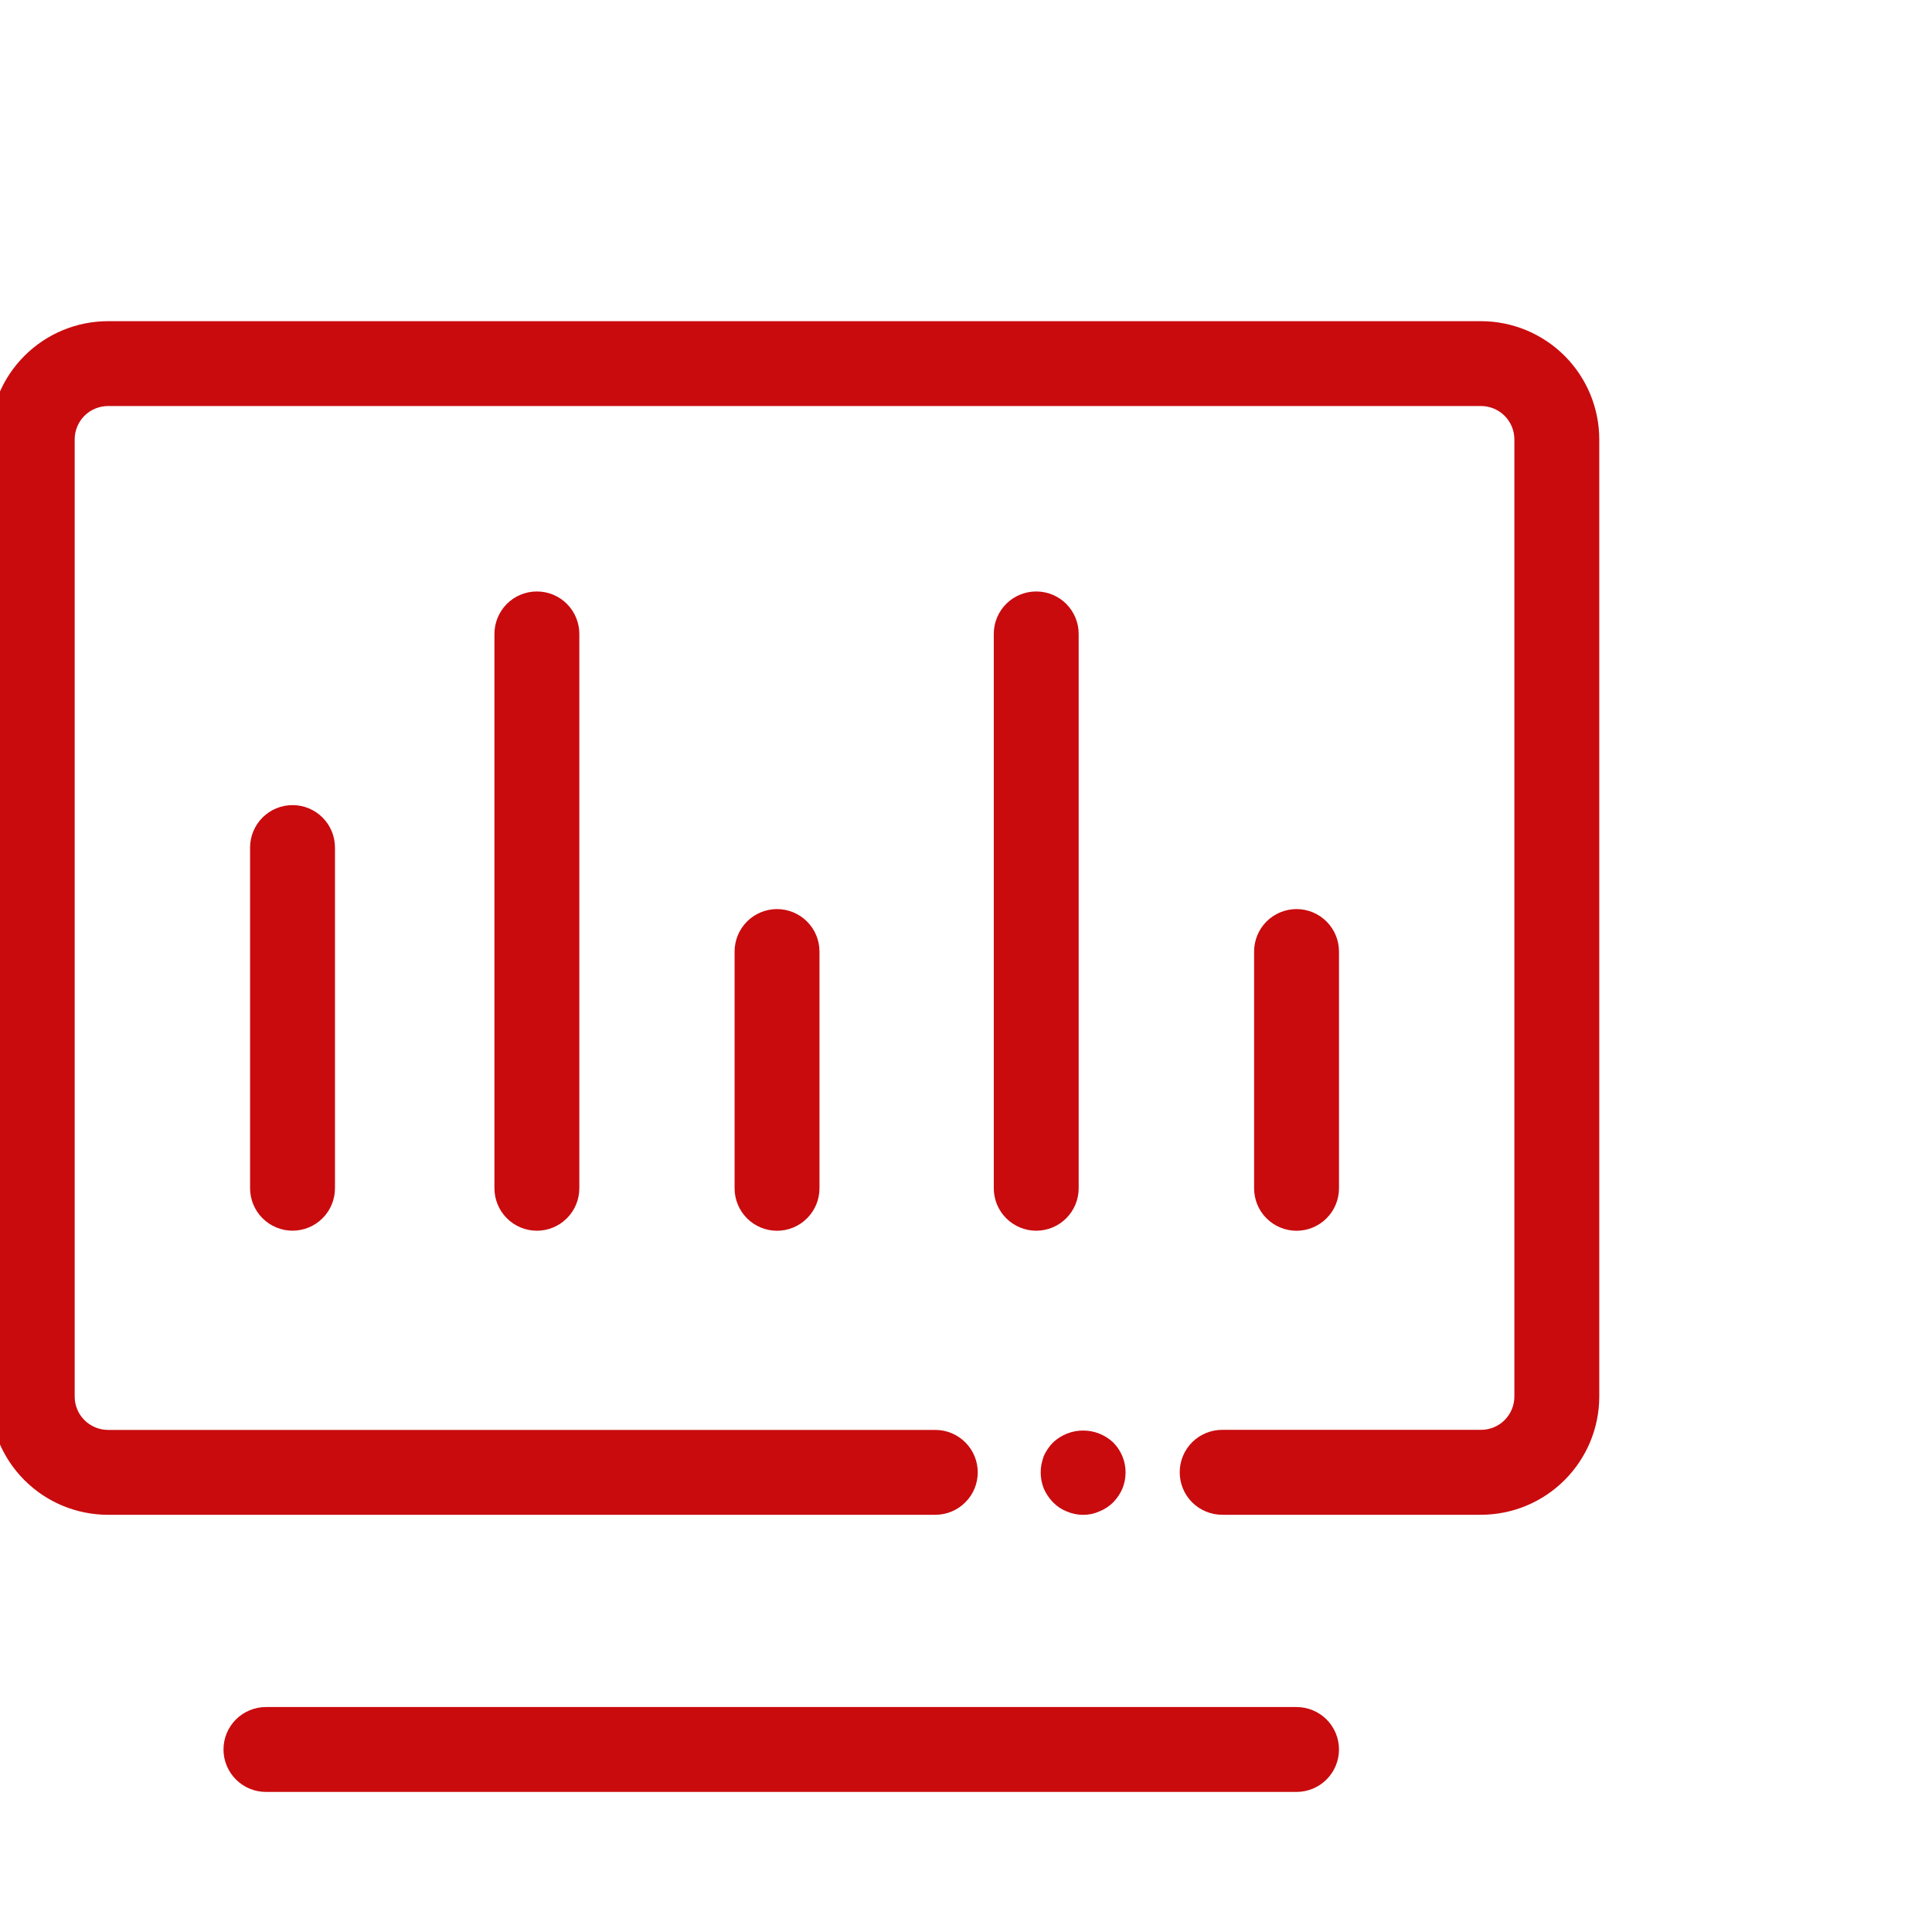
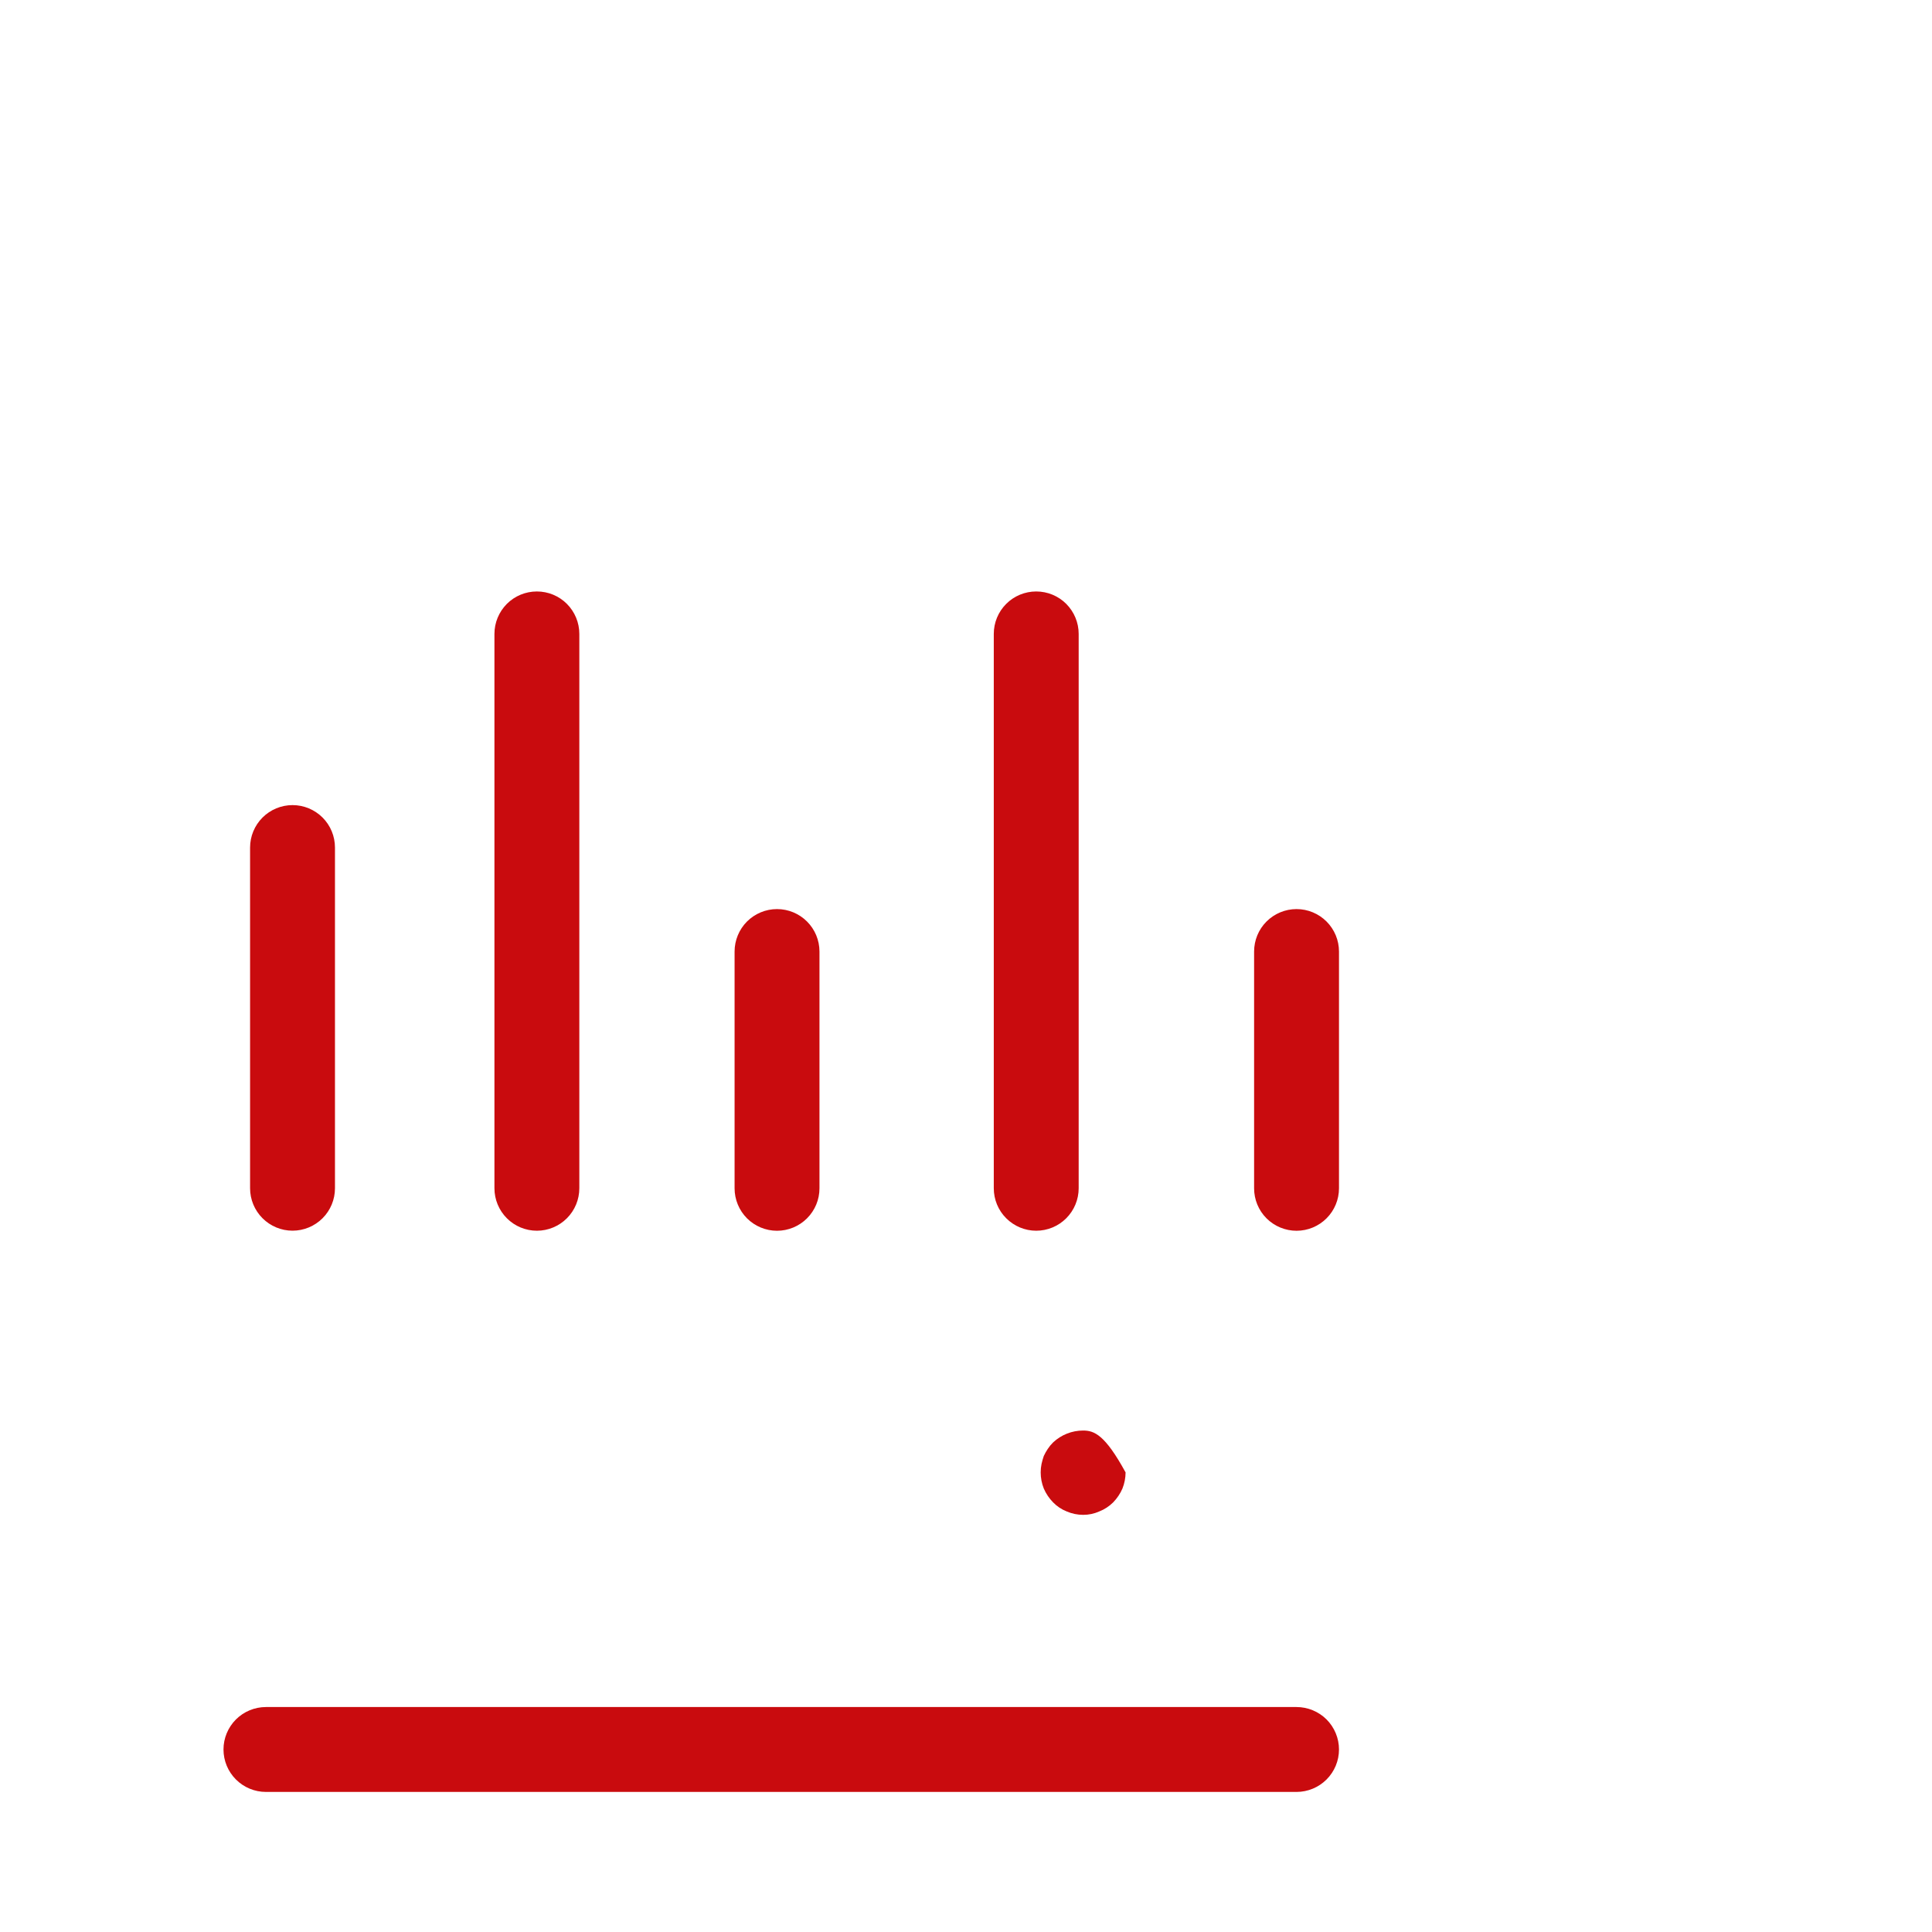
<svg xmlns="http://www.w3.org/2000/svg" width="50" height="50" viewBox="0 0 50 50" fill="none">
  <g clip-path="url(#clip0_644_10058)">
-     <path d="M38.33 8.312H2.794C1.983 8.313 1.205 8.636 0.632 9.21C0.059 9.783 -0.264 10.561 -0.265 11.372V36.144C-0.264 36.955 0.059 37.732 0.632 38.306C1.205 38.88 1.983 39.202 2.794 39.203H24.206C24.497 39.203 24.776 39.087 24.982 38.881C25.189 38.675 25.304 38.396 25.304 38.105C25.304 37.813 25.189 37.534 24.982 37.328C24.776 37.122 24.497 37.006 24.206 37.006H2.794C2.566 37.005 2.347 36.914 2.185 36.753C2.024 36.591 1.933 36.372 1.933 36.144V11.37C1.933 11.142 2.024 10.923 2.185 10.761C2.347 10.6 2.566 10.509 2.794 10.508H38.33C38.559 10.509 38.778 10.6 38.939 10.761C39.101 10.923 39.191 11.142 39.192 11.37V36.142C39.192 36.371 39.101 36.59 38.939 36.752C38.778 36.913 38.559 37.004 38.33 37.004H31.629C31.338 37.004 31.059 37.12 30.852 37.326C30.646 37.532 30.531 37.812 30.531 38.103C30.531 38.394 30.646 38.674 30.852 38.88C31.059 39.086 31.338 39.202 31.629 39.202H38.33C39.141 39.201 39.919 38.878 40.492 38.304C41.066 37.731 41.388 36.953 41.389 36.142V11.37C41.388 10.56 41.065 9.782 40.492 9.209C39.918 8.636 39.141 8.313 38.33 8.312Z" fill="#C90B0E" />
    <path d="M33.554 44.178H6.883C6.591 44.178 6.312 44.294 6.106 44.499C5.9 44.706 5.784 44.985 5.784 45.276C5.784 45.568 5.9 45.847 6.106 46.053C6.312 46.259 6.591 46.375 6.883 46.375H33.554C33.845 46.375 34.125 46.259 34.331 46.053C34.537 45.847 34.653 45.568 34.653 45.276C34.653 44.985 34.537 44.706 34.331 44.499C34.125 44.294 33.845 44.178 33.554 44.178Z" fill="#C90B0E" />
    <path d="M6.472 21.935V30.752C6.472 31.043 6.588 31.322 6.794 31.528C7 31.734 7.279 31.85 7.571 31.85C7.862 31.85 8.142 31.734 8.348 31.528C8.554 31.322 8.669 31.043 8.669 30.752V21.935C8.669 21.643 8.554 21.364 8.348 21.158C8.142 20.952 7.862 20.836 7.571 20.836C7.279 20.836 7 20.952 6.794 21.158C6.588 21.364 6.472 21.643 6.472 21.935Z" fill="#C90B0E" />
    <path d="M19.011 24.626V30.753C19.011 31.045 19.127 31.324 19.332 31.53C19.539 31.736 19.818 31.852 20.109 31.852C20.401 31.852 20.68 31.736 20.886 31.53C21.092 31.324 21.208 31.045 21.208 30.753V24.626C21.208 24.335 21.092 24.055 20.886 23.849C20.68 23.643 20.401 23.527 20.109 23.527C19.818 23.527 19.539 23.643 19.332 23.849C19.127 24.055 19.011 24.335 19.011 24.626Z" fill="#C90B0E" />
    <path d="M34.653 30.751V24.626C34.653 24.335 34.537 24.055 34.331 23.849C34.125 23.643 33.846 23.527 33.554 23.527C33.263 23.527 32.983 23.643 32.777 23.849C32.571 24.055 32.456 24.335 32.456 24.626V30.753C32.456 31.045 32.571 31.324 32.777 31.53C32.983 31.736 33.263 31.852 33.554 31.852C33.846 31.852 34.125 31.736 34.331 31.53C34.537 31.324 34.653 31.045 34.653 30.753V30.751Z" fill="#C90B0E" />
    <path d="M12.796 16.405V30.752C12.796 31.043 12.912 31.323 13.118 31.529C13.324 31.735 13.603 31.851 13.895 31.851C14.186 31.851 14.465 31.735 14.671 31.529C14.877 31.323 14.993 31.043 14.993 30.752V16.405C14.993 16.114 14.877 15.835 14.671 15.628C14.465 15.422 14.186 15.307 13.895 15.307C13.603 15.307 13.324 15.422 13.118 15.628C12.912 15.835 12.796 16.114 12.796 16.405Z" fill="#C90B0E" />
    <path d="M26.817 15.307C26.526 15.307 26.247 15.422 26.041 15.628C25.834 15.835 25.719 16.114 25.719 16.405V30.752C25.719 31.043 25.834 31.323 26.041 31.529C26.247 31.735 26.526 31.851 26.817 31.851C27.109 31.851 27.388 31.735 27.594 31.529C27.8 31.323 27.916 31.043 27.916 30.752V16.405C27.916 16.114 27.8 15.835 27.594 15.628C27.388 15.422 27.109 15.307 26.817 15.307Z" fill="#C90B0E" />
-     <path d="M27.116 37.498C27.077 37.556 27.043 37.617 27.013 37.681C26.991 37.747 26.969 37.82 26.955 37.886C26.94 37.958 26.933 38.032 26.933 38.106C26.933 38.249 26.96 38.39 27.013 38.523C27.071 38.657 27.153 38.778 27.255 38.882C27.354 38.984 27.474 39.064 27.606 39.116C27.741 39.174 27.885 39.204 28.031 39.204C28.175 39.205 28.317 39.175 28.449 39.116C28.583 39.064 28.705 38.984 28.808 38.882C28.909 38.778 28.991 38.657 29.049 38.523C29.102 38.39 29.129 38.249 29.13 38.106C29.13 37.814 29.014 37.535 28.808 37.329C28.598 37.132 28.32 37.022 28.031 37.022C27.743 37.022 27.465 37.132 27.255 37.329C27.203 37.38 27.156 37.437 27.116 37.498Z" fill="#C90B0E" />
+     <path d="M27.116 37.498C27.077 37.556 27.043 37.617 27.013 37.681C26.991 37.747 26.969 37.82 26.955 37.886C26.94 37.958 26.933 38.032 26.933 38.106C26.933 38.249 26.96 38.39 27.013 38.523C27.071 38.657 27.153 38.778 27.255 38.882C27.354 38.984 27.474 39.064 27.606 39.116C27.741 39.174 27.885 39.204 28.031 39.204C28.175 39.205 28.317 39.175 28.449 39.116C28.583 39.064 28.705 38.984 28.808 38.882C28.909 38.778 28.991 38.657 29.049 38.523C29.102 38.39 29.129 38.249 29.13 38.106C28.598 37.132 28.32 37.022 28.031 37.022C27.743 37.022 27.465 37.132 27.255 37.329C27.203 37.38 27.156 37.437 27.116 37.498Z" fill="#C90B0E" />
  </g>
  <defs>
    <clipPath id="clip0_644_10058">
      <rect width="50" height="50" fill="white" />
    </clipPath>
  </defs>
</svg>